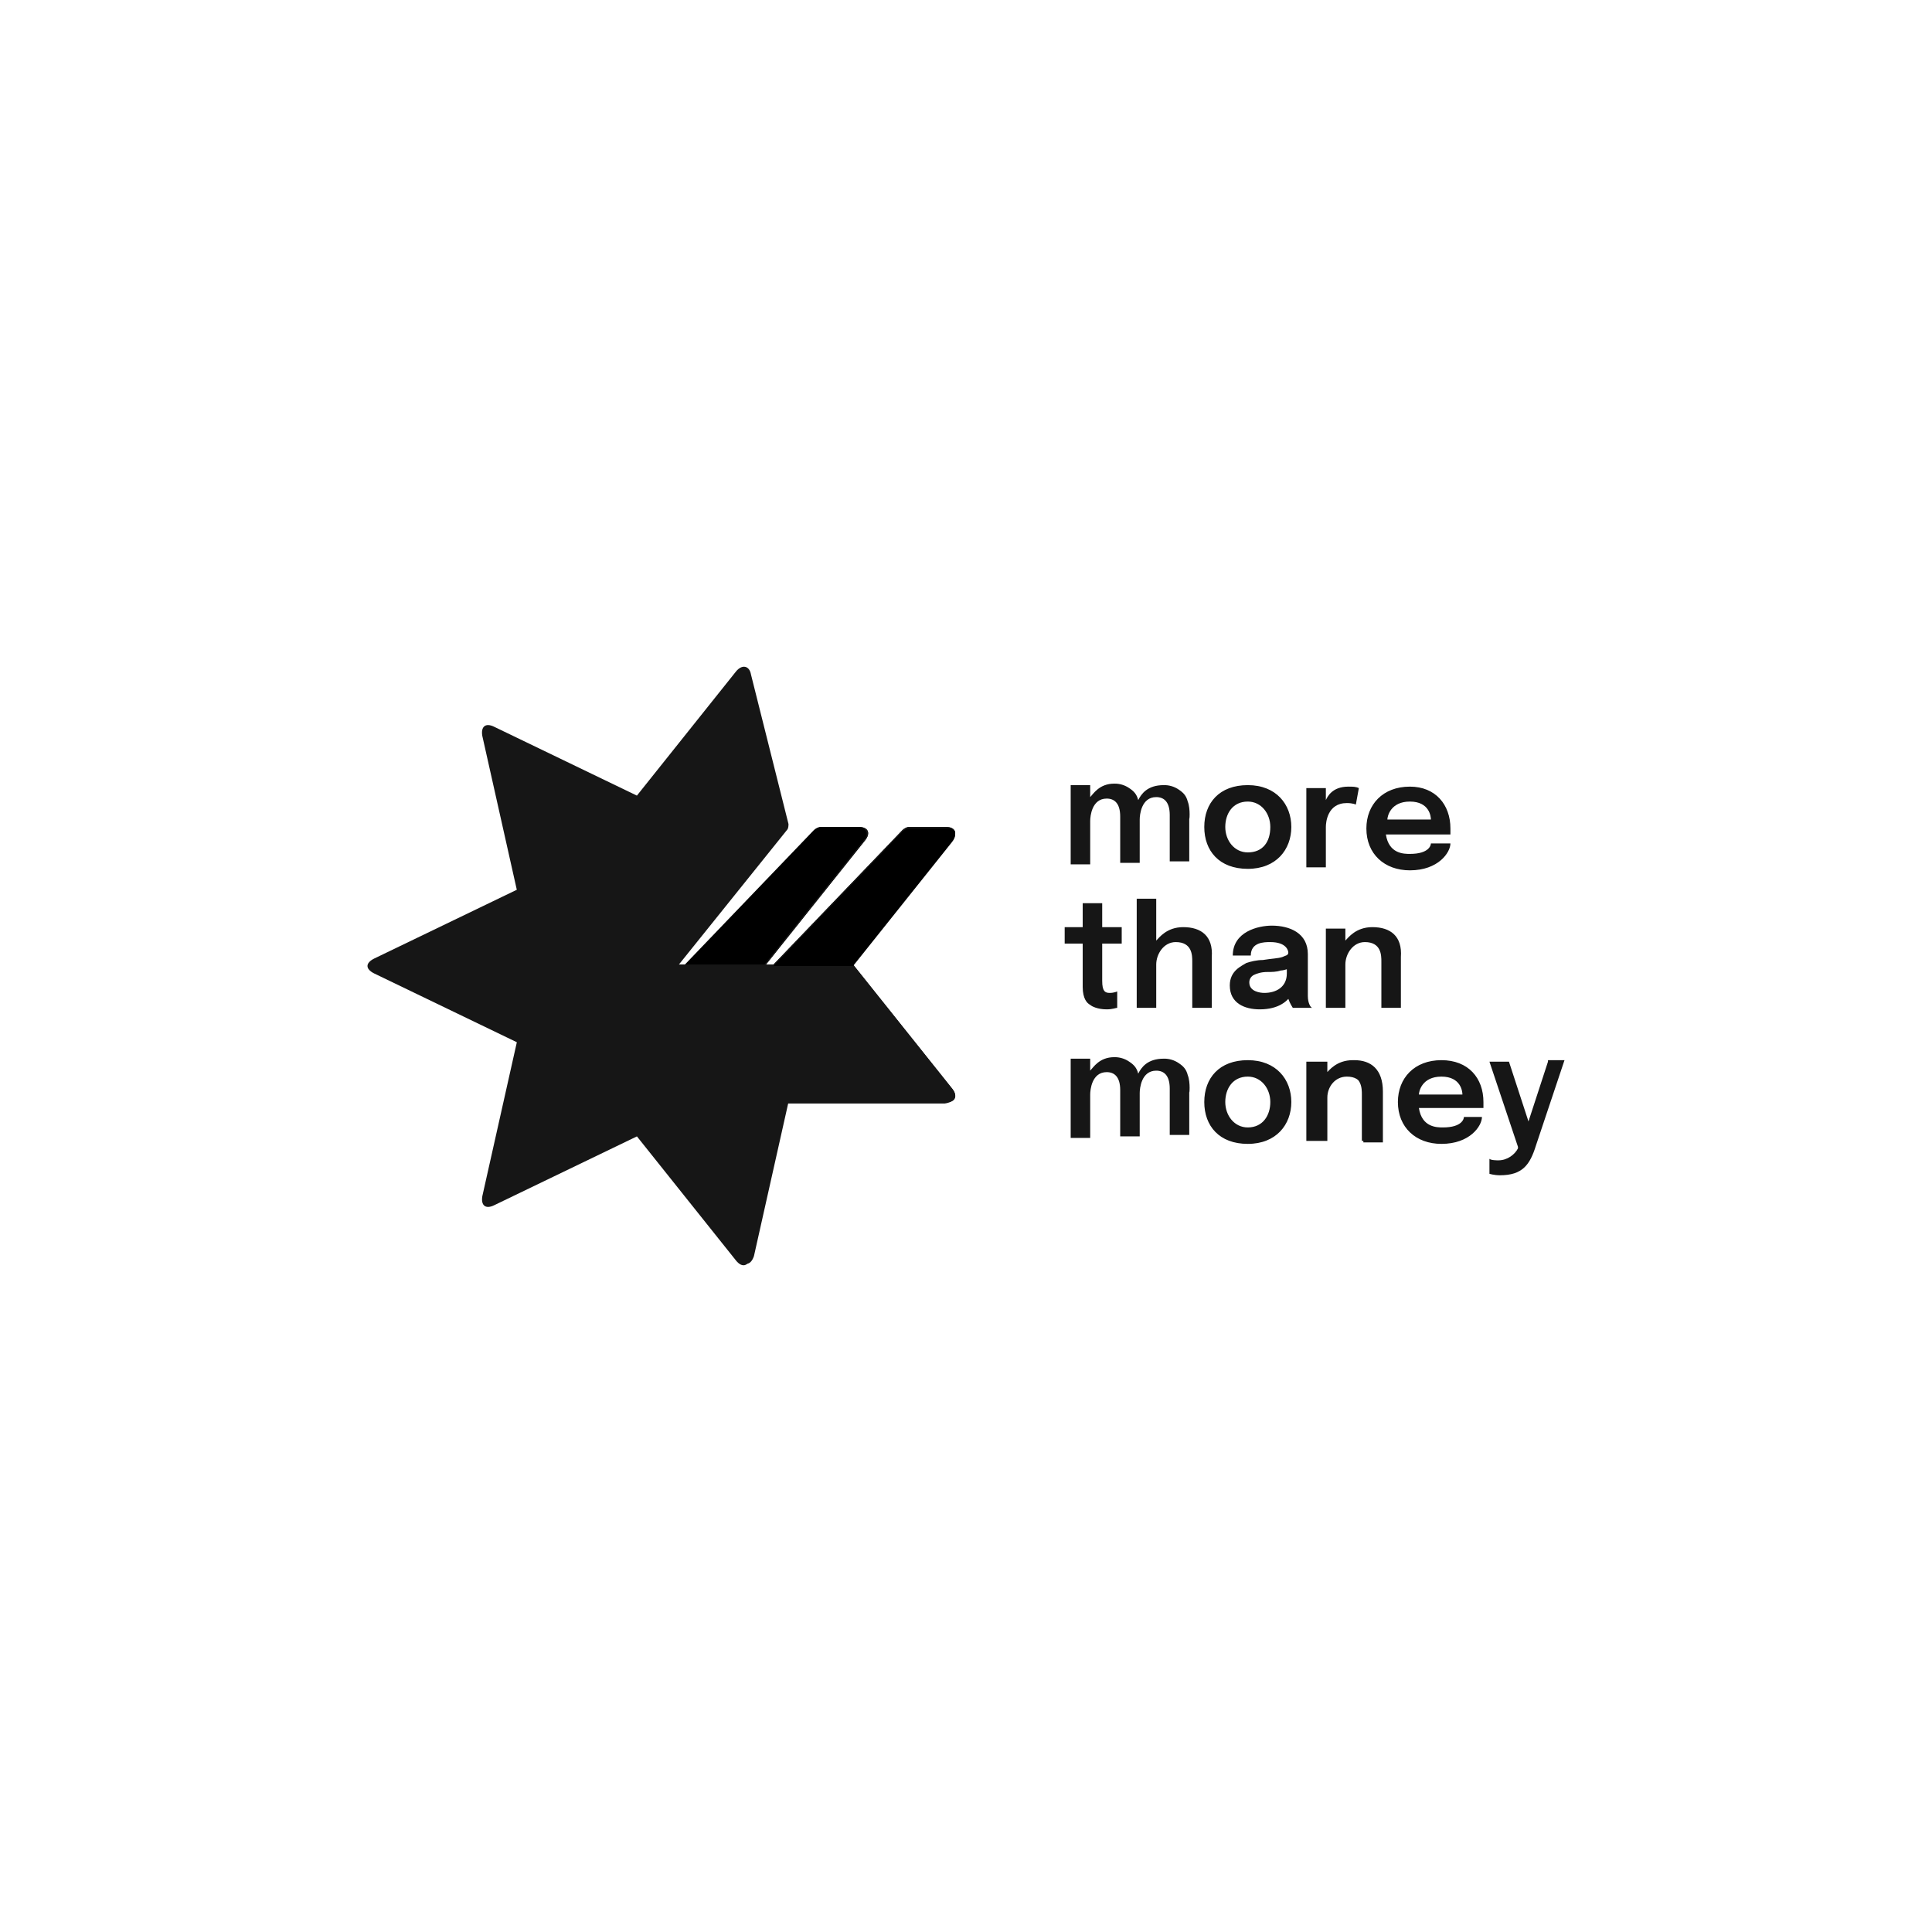
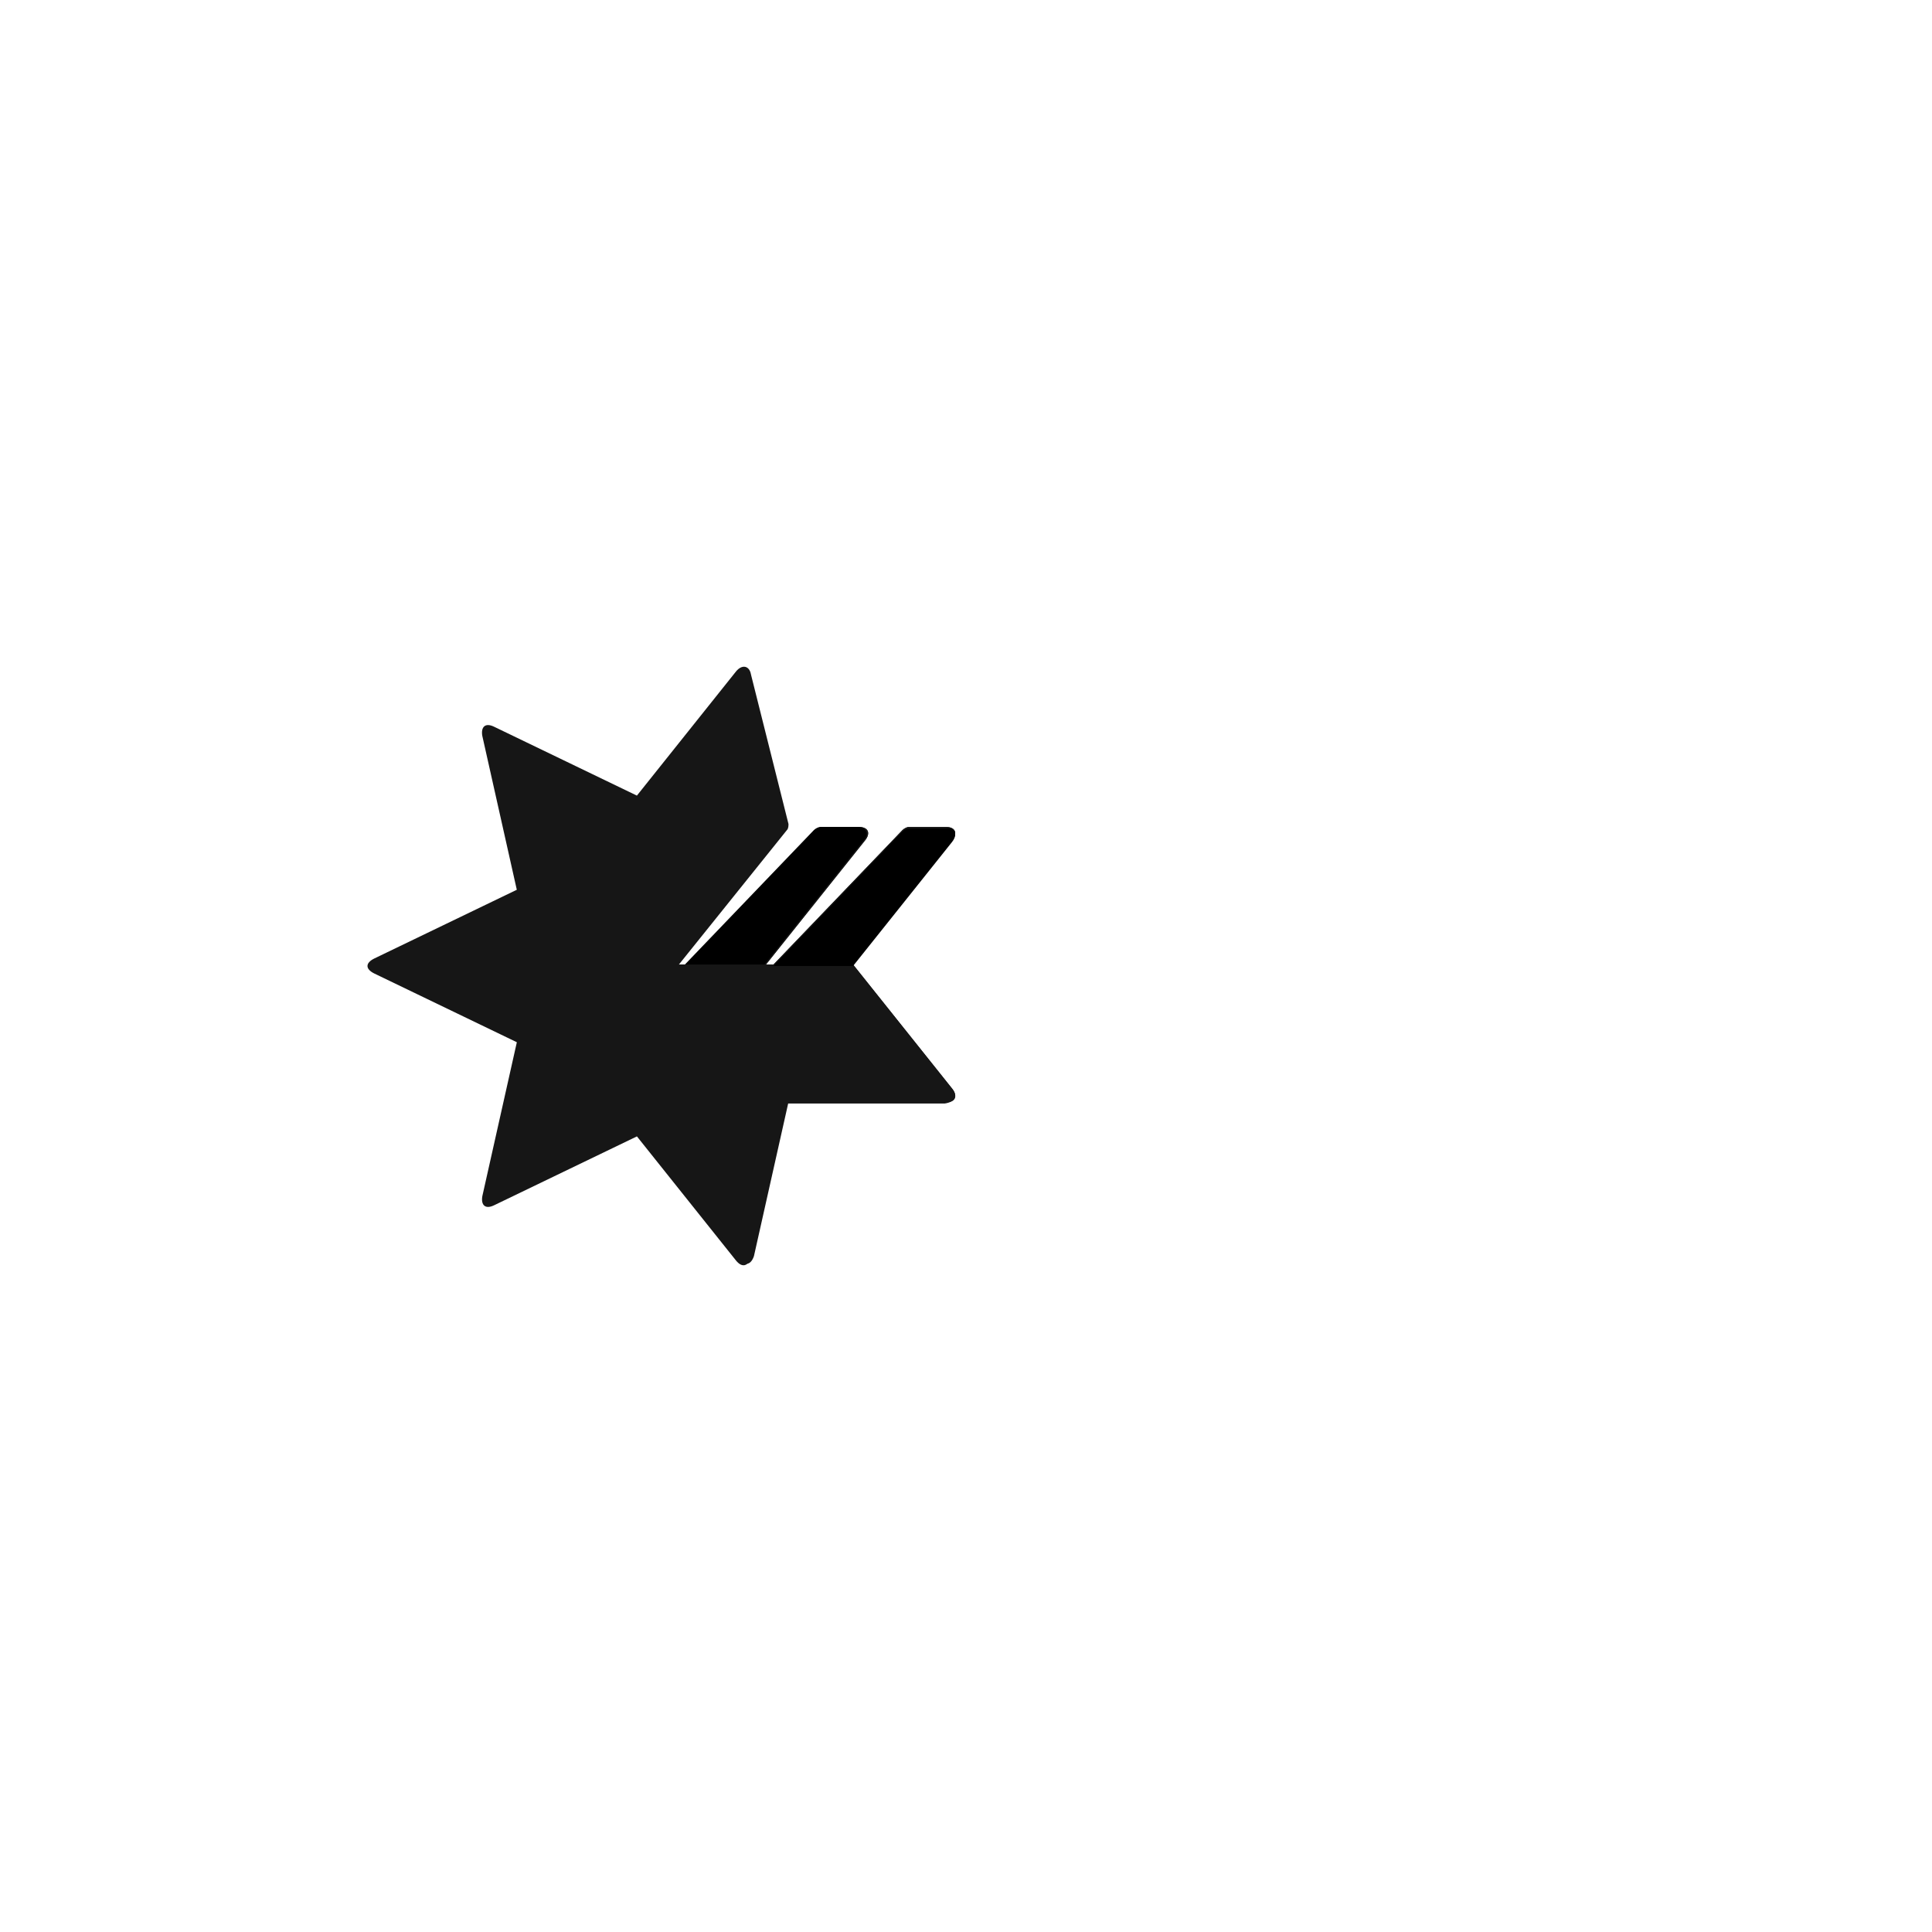
<svg xmlns="http://www.w3.org/2000/svg" width="184" height="184" viewBox="0 0 184 184" fill="none">
-   <path d="M104.972 93.425C104.972 94.421 105.257 94.563 105.686 94.563C106.114 94.563 106.401 94.421 106.401 94.421V95.986C106.258 95.986 105.971 96.129 105.4 96.129C104.543 96.129 103.971 95.844 103.828 95.701C103.543 95.559 103.114 95.131 103.114 93.991V89.864H101.398V88.299H103.114V86.021H104.972V88.299H106.83V89.864H104.972V93.423V93.425ZM112.69 88.299C111.119 88.299 110.404 89.294 110.117 89.579V85.593H108.259V95.986H110.117V91.858C110.117 90.862 110.832 89.722 111.976 89.722C113.549 89.722 113.549 91.004 113.549 91.573V95.986H115.407V91.145C115.55 89.154 114.406 88.299 112.69 88.299ZM130.703 88.299C129.129 88.299 128.415 89.294 128.13 89.579V88.439H126.272V95.986H128.13V91.858C128.13 90.862 128.844 89.722 129.988 89.722C131.559 89.722 131.559 91.004 131.559 91.573V95.986H133.418V91.145C133.562 89.154 132.42 88.299 130.703 88.299ZM124.983 95.986H123.125C123.125 95.986 122.84 95.559 122.698 95.131C122.555 95.274 121.839 96.129 119.981 96.129C118.552 96.129 117.123 95.559 117.123 93.851C117.123 92.426 118.265 92 118.694 91.715C119.124 91.573 119.696 91.43 120.267 91.43C121.124 91.287 121.696 91.287 122.126 91.145C122.411 91.004 122.696 91.004 122.696 90.719C122.696 90.577 122.555 89.722 120.982 89.722C120.41 89.722 119.124 89.722 119.124 91.004H117.408C117.408 88.724 119.838 88.156 121.124 88.156C122.84 88.156 124.556 88.869 124.556 90.862V94.848C124.556 95.559 124.839 95.986 124.983 95.986ZM122.698 92.285C122.555 92.285 122.268 92.427 121.983 92.427C121.554 92.57 121.124 92.57 120.695 92.57C120.125 92.57 119.696 92.713 119.409 92.855C119.278 92.922 119.169 93.023 119.093 93.149C119.017 93.275 118.979 93.419 118.981 93.566C118.981 94.421 119.981 94.563 120.41 94.563C121.554 94.563 122.555 93.993 122.555 92.713V92.285H122.698ZM122.983 104.955C122.983 107.09 121.554 108.941 118.837 108.941C116.12 108.941 114.693 107.231 114.693 104.955C114.693 102.676 116.122 100.968 118.837 100.968C121.554 100.968 122.983 102.819 122.983 104.955ZM120.982 104.955C120.982 103.674 120.125 102.534 118.837 102.534C117.408 102.534 116.693 103.674 116.693 104.955C116.693 106.235 117.55 107.375 118.837 107.375C120.267 107.375 120.982 106.235 120.982 104.955ZM128.987 100.968C127.414 100.968 126.699 101.966 126.414 102.251V101.111H124.556V108.656H126.414V104.527C126.414 103.531 127.129 102.534 128.272 102.534C129.844 102.534 129.844 103.816 129.844 104.385V108.798H131.704V103.959C131.704 101.823 130.56 100.968 128.987 100.968ZM128.844 100.968C127.271 100.968 126.557 101.966 126.272 102.251V101.111H124.413V108.656H126.272V104.527C126.272 103.531 126.986 102.391 128.13 102.391C129.701 102.391 129.701 103.674 129.701 104.244V108.656H131.559V103.818C131.704 101.823 130.56 100.97 128.842 100.97L128.844 100.968ZM113.119 102.393C112.977 101.823 112.69 101.538 112.263 101.253C111.843 100.964 111.342 100.814 110.832 100.826C109.26 100.826 108.689 101.681 108.402 102.251C108.259 101.681 107.974 101.396 107.545 101.111C107.125 100.821 106.624 100.672 106.114 100.683C104.685 100.683 104.113 101.681 103.828 101.966V100.826H101.97V108.371H103.828V104.244C103.828 103.816 103.971 102.108 105.4 102.108C106.114 102.108 106.686 102.534 106.686 103.816V108.228H108.544V104.103C108.544 103.676 108.689 101.968 110.117 101.968C110.832 101.968 111.404 102.393 111.404 103.676V108.088H113.262V103.961C113.262 104.386 113.404 103.106 113.119 102.393ZM141.28 104.955V105.525H135.133C135.418 107.375 136.849 107.375 137.421 107.375C139.279 107.375 139.422 106.52 139.422 106.378H141.138C141.138 107.233 139.994 108.941 137.279 108.941C134.847 108.941 133.133 107.375 133.133 104.955C133.133 102.676 134.704 100.968 137.279 100.968C139.851 100.968 141.28 102.678 141.28 104.955ZM139.279 104.244C139.279 103.959 139.137 102.534 137.279 102.534C135.42 102.534 135.133 103.959 135.133 104.244H139.279ZM147.427 101.111L145.569 106.805L143.71 101.111H141.852L144.569 109.224V109.368C144.284 109.938 143.568 110.508 142.711 110.508C142.566 110.508 141.995 110.508 141.852 110.364V111.789C141.852 111.789 142.281 111.93 142.853 111.93C144.997 111.93 145.713 110.934 146.285 109.083L149 100.968H147.427V101.111ZM122.983 78.76C122.983 80.896 121.554 82.747 118.837 82.747C116.12 82.747 114.693 81.037 114.693 78.76C114.693 76.482 116.122 74.774 118.837 74.774C121.554 74.774 122.983 76.625 122.983 78.76ZM120.982 78.76C120.982 77.48 120.125 76.34 118.837 76.34C117.408 76.34 116.693 77.48 116.693 78.76C116.693 80.041 117.55 81.181 118.837 81.181C120.267 81.181 120.982 80.184 120.982 78.76ZM113.119 76.34C112.977 75.77 112.69 75.485 112.263 75.2C111.842 74.911 111.342 74.762 110.832 74.774C109.26 74.774 108.689 75.629 108.402 76.199C108.259 75.629 107.974 75.344 107.545 75.059C107.125 74.77 106.624 74.62 106.114 74.632C104.685 74.632 104.113 75.629 103.828 75.914V74.774H101.97V82.319H103.828V78.191C103.828 77.765 103.971 76.055 105.4 76.055C106.114 76.055 106.686 76.482 106.686 77.765V82.177H108.544V78.048C108.544 77.622 108.689 75.914 110.117 75.914C110.832 75.914 111.404 76.34 111.404 77.622V82.034H113.262V77.906C113.262 78.333 113.404 77.05 113.119 76.34ZM128.415 74.917C126.844 74.917 126.414 75.914 126.272 76.197V75.059H124.413V82.604H126.272V78.76C126.272 78.333 126.414 76.482 128.272 76.482C128.842 76.482 129.129 76.625 129.129 76.625L129.414 75.059C129.129 74.917 128.844 74.917 128.415 74.917ZM138.136 78.903V79.473H131.989C132.274 81.324 133.705 81.324 134.277 81.324C136.135 81.324 136.277 80.469 136.277 80.326H138.136C138.136 81.181 136.992 82.889 134.277 82.889C131.844 82.889 130.131 81.324 130.131 78.903C130.131 76.625 131.704 74.917 134.277 74.917C136.707 74.917 138.136 76.627 138.136 78.903ZM136.277 78.048C136.277 77.763 136.135 76.34 134.277 76.34C132.418 76.34 132.131 77.765 132.131 78.05L136.277 78.048Z" fill="#161616" />
  <path d="M90.676 103.674L81.242 91.858L90.676 80.041C91.248 79.331 90.961 78.76 90.106 78.76H86.53C86.388 78.76 86.103 78.903 85.96 79.046L73.667 91.858H72.951L82.384 80.041C82.956 79.331 82.669 78.76 81.814 78.76H78.24C78.096 78.76 77.811 78.903 77.668 79.046L65.375 91.858H64.659L74.951 79.046C75.094 78.903 75.094 78.618 75.094 78.475L71.522 64.24C71.377 63.385 70.663 63.243 70.091 63.955L60.657 75.772L47.076 69.222C46.219 68.795 45.789 69.222 45.932 70.077L49.219 84.74L35.643 91.287C34.784 91.715 34.784 92.285 35.643 92.713L49.223 99.26L45.936 113.923C45.791 114.778 46.221 115.205 47.078 114.778L60.659 108.228L70.093 120.047C70.665 120.757 71.237 120.615 71.524 119.762L74.811 105.097H89.964C90.965 104.955 91.25 104.385 90.678 103.672L90.676 103.674Z" fill="#161616" />
  <path d="M90.676 103.674L81.242 91.858L90.676 80.041C91.248 79.331 90.961 78.76 90.106 78.76H86.53C86.388 78.76 86.103 78.903 85.96 79.045L73.667 91.858H72.951L82.384 80.041C82.956 79.331 82.669 78.76 81.814 78.76H78.24C78.096 78.76 77.811 78.903 77.668 79.045L65.375 91.858H64.659V112.787L70.378 119.904C70.948 120.617 71.522 120.474 71.807 119.619L75.094 104.956H90.247C90.963 104.956 91.248 104.386 90.676 103.676V103.674Z" fill="#161616" />
  <path d="M90.676 80.184L81.244 92H73.663L85.956 79.188C86.101 79.045 86.386 78.903 86.528 78.903H90.102C90.961 78.76 91.246 79.473 90.674 80.184H90.676ZM81.67 78.76H78.098C77.953 78.76 77.668 78.903 77.524 79.045L65.231 91.858H72.808L82.242 80.041C82.814 79.471 82.527 78.76 81.672 78.76H81.67Z" fill="url(#paint0_linear_1003_6)" />
  <defs>
    <linearGradient id="paint0_linear_1003_6" x1="1352.55" y1="1389.74" x2="1352.55" y2="84.851" gradientUnits="userSpaceOnUse">
      <stop stop-opacity="0" />
      <stop offset="1" />
    </linearGradient>
  </defs>
</svg>